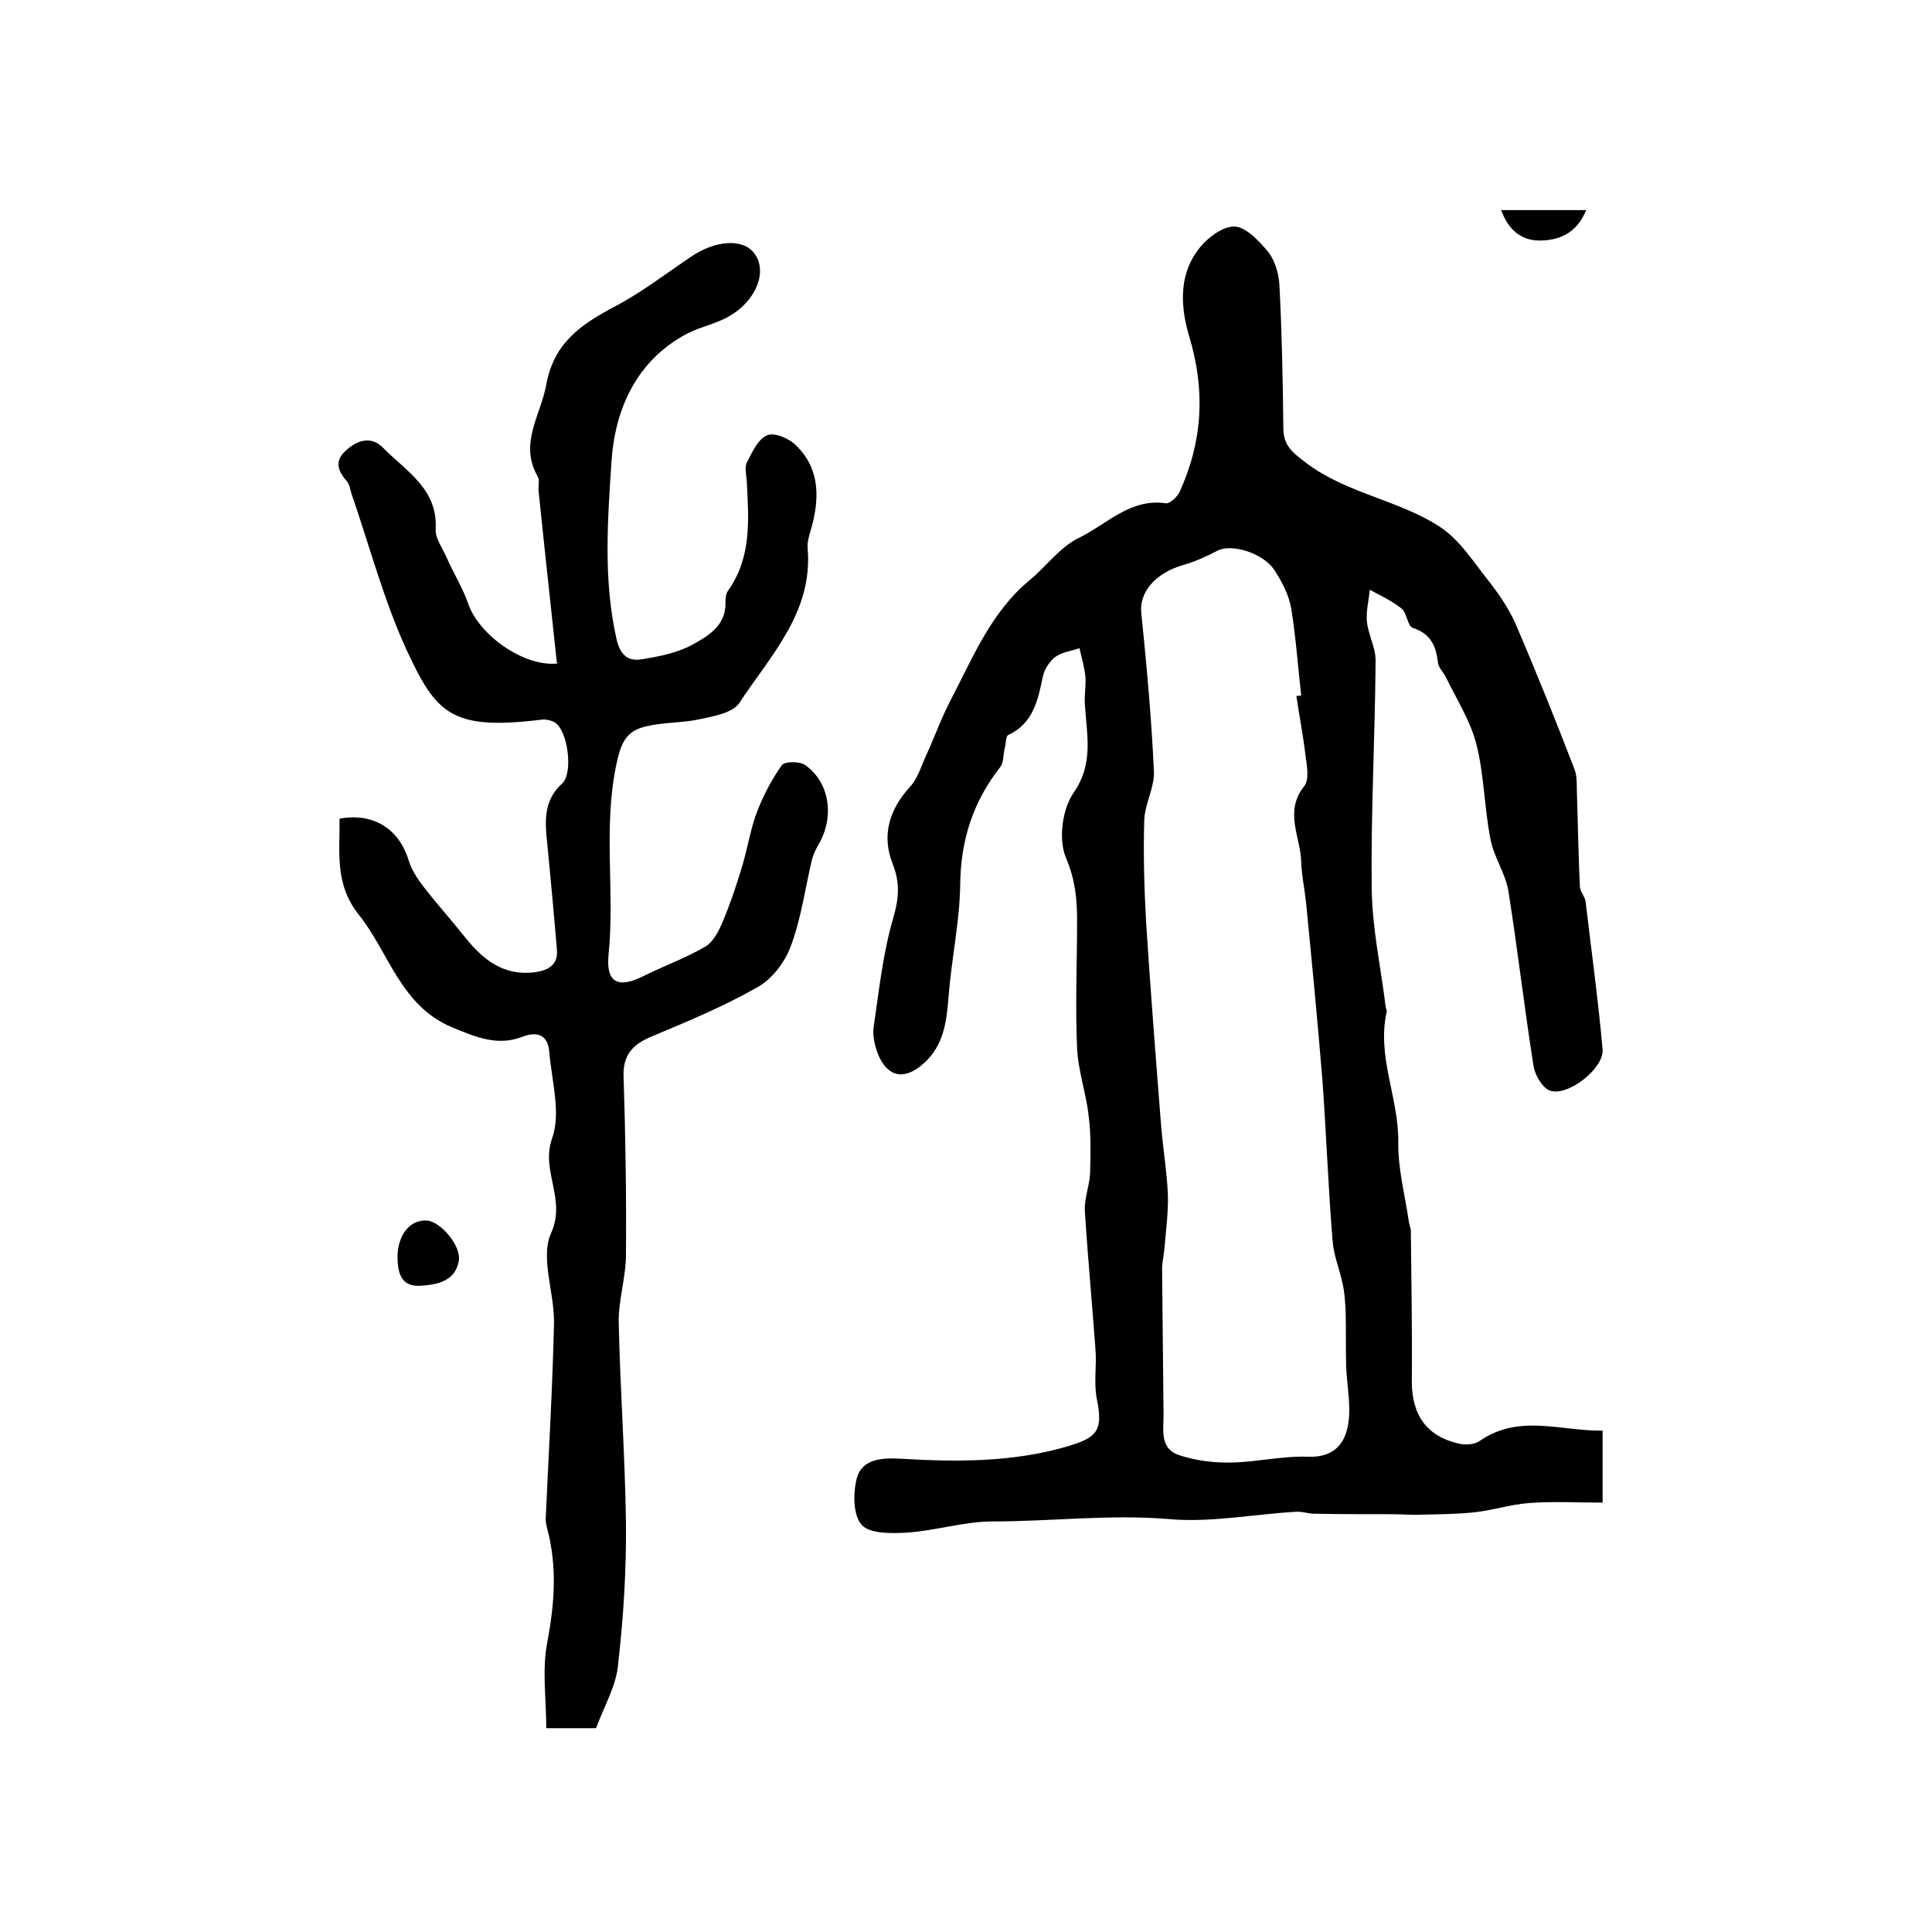
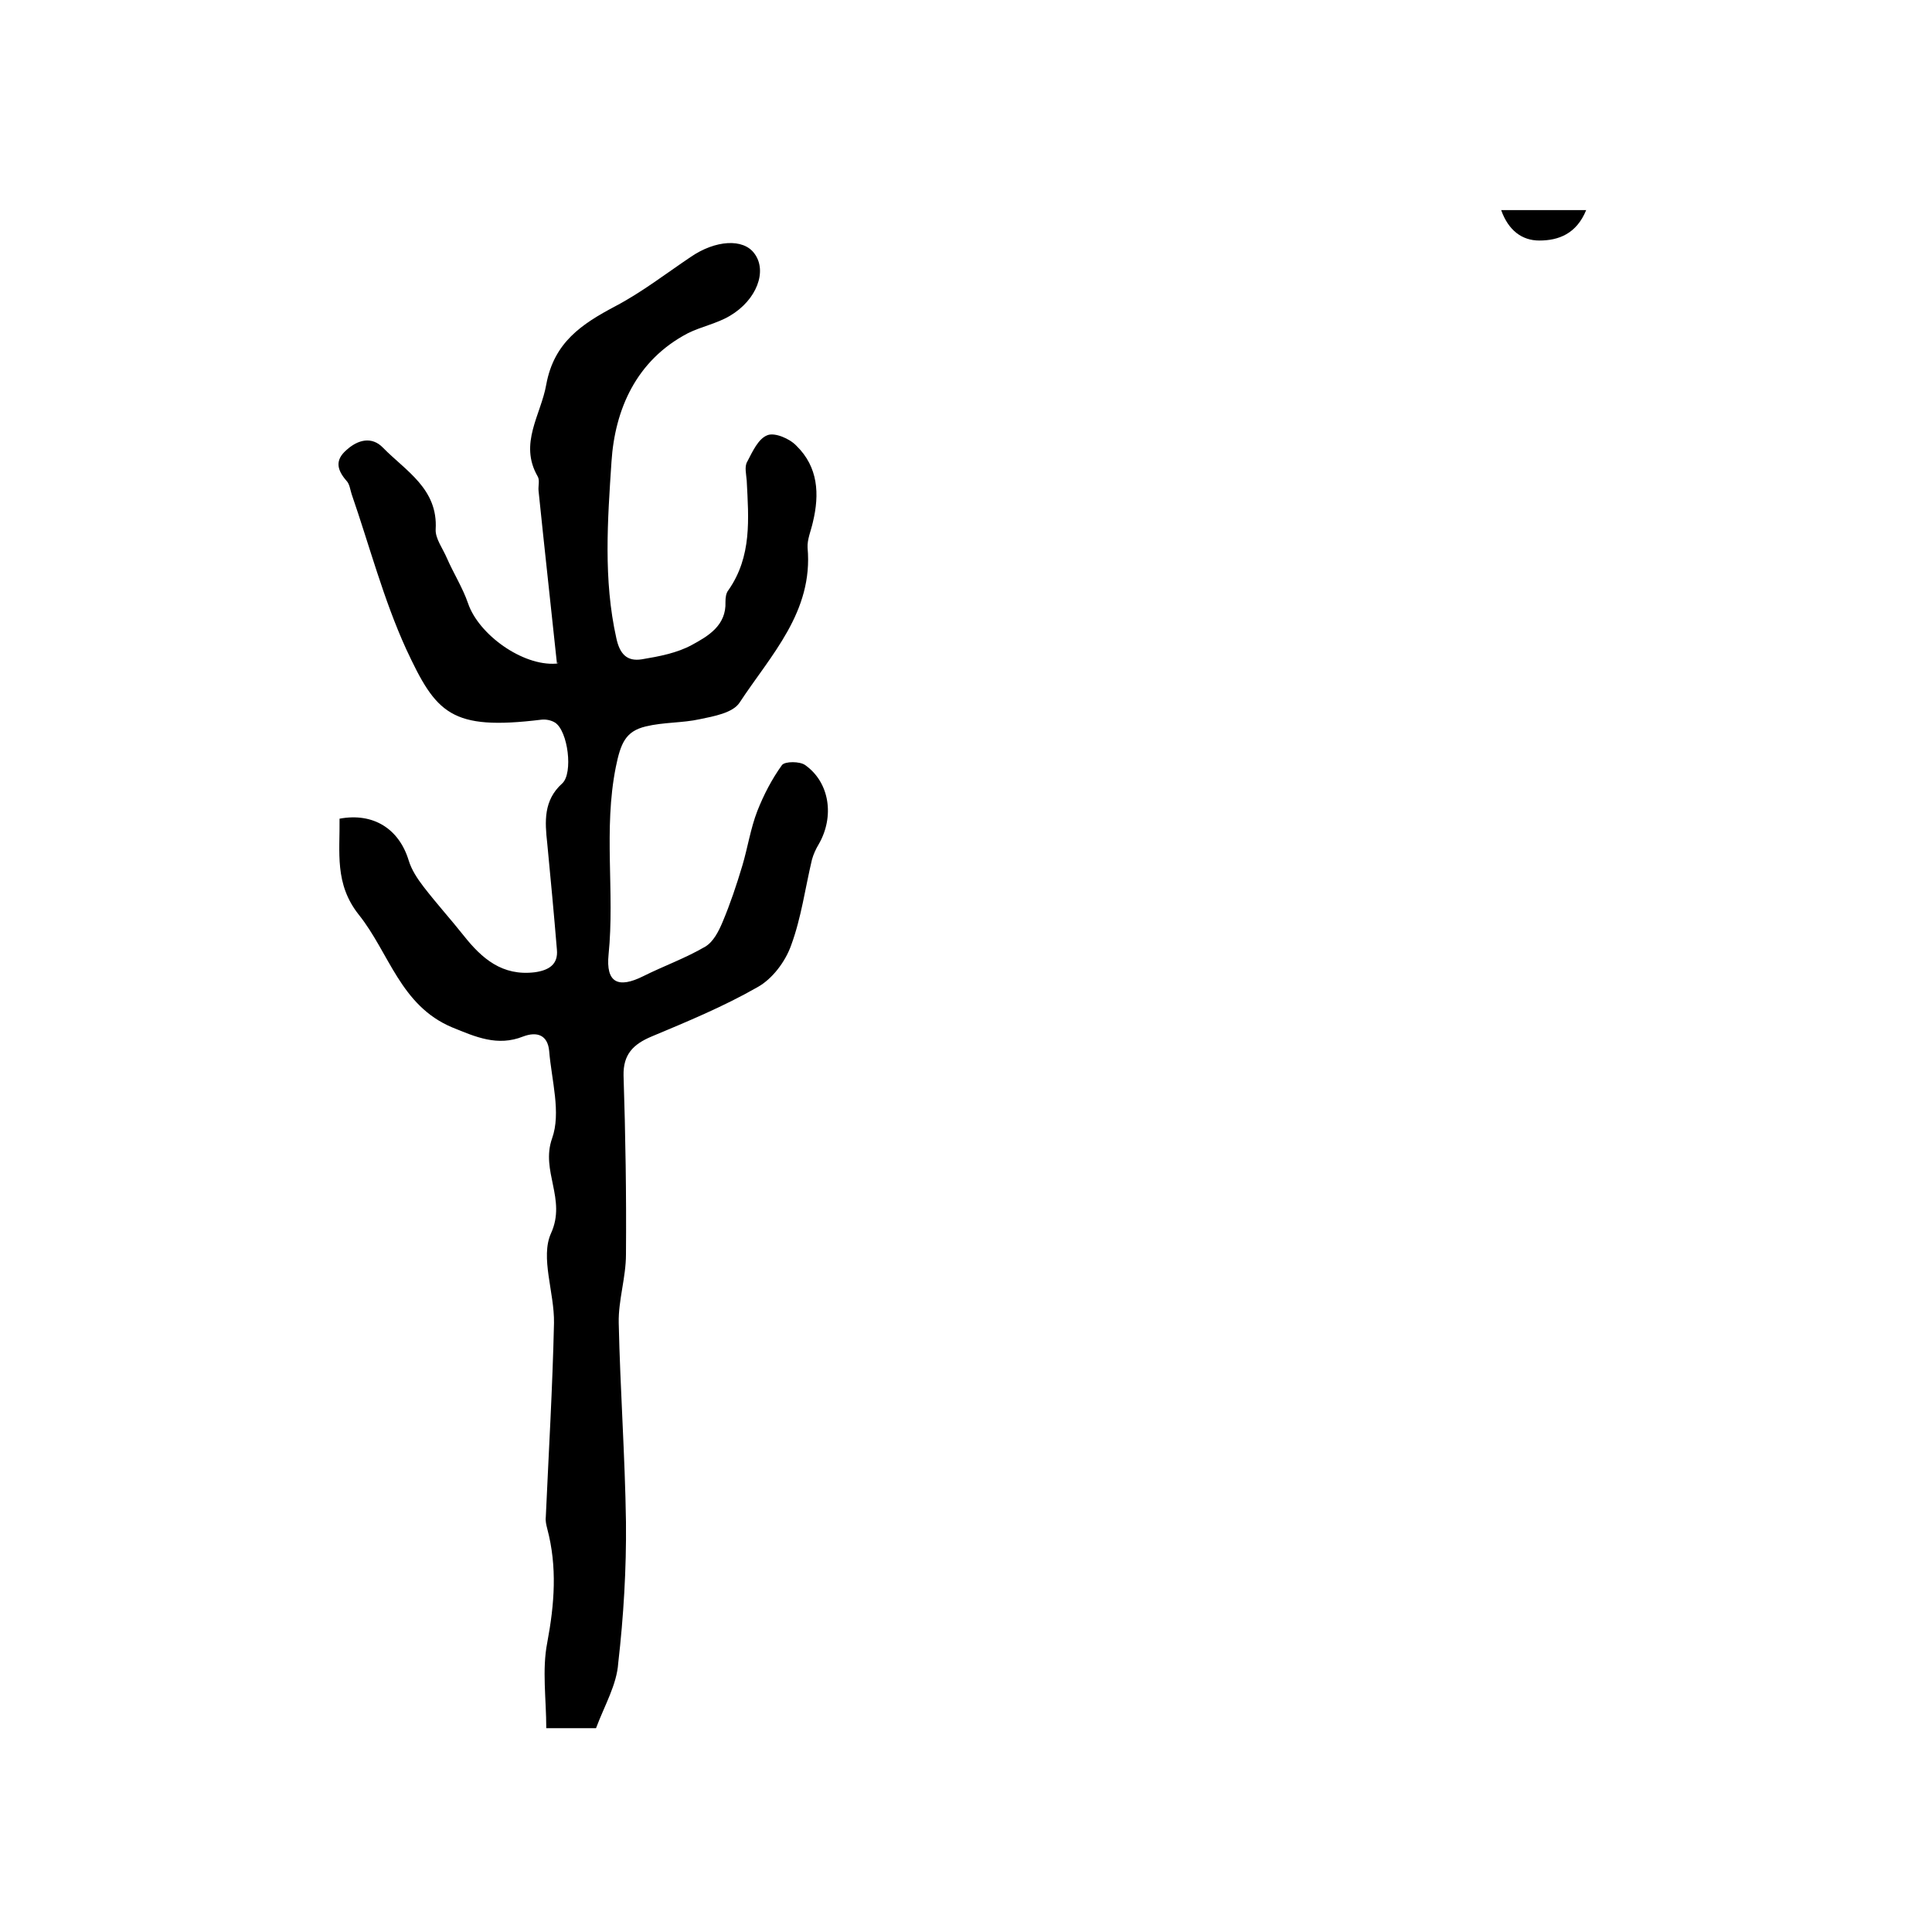
<svg xmlns="http://www.w3.org/2000/svg" version="1.1" id="图层_1" x="0px" y="0px" viewBox="0 0 400 400" style="enable-background:new 0 0 400 400;" xml:space="preserve">
  <style type="text/css">
	.st0{fill:#FFFFFF;}
</style>
  <g>
-     <path d="M331.8,296.2c0,5.1,0,9.4,0,14.9c-5.3,0-10.4-0.3-15.4,0.1c-3.7,0.3-7.4,1.5-11.1,1.9c-3.7,0.4-7.4,0.4-11.1,0.5   c-1.9,0.1-3.8-0.1-5.8-0.1c-5.4,0-10.8,0-16.2-0.1c-1.3,0-2.6-0.5-3.9-0.4c-8.8,0.5-17.7,2.3-26.4,1.5c-12.2-1-24.3,0.5-36.4,0.5   c-5.9,0-11.7,1.9-17.6,2.3c-3.2,0.2-7.8,0.3-9.5-1.6c-1.8-2-1.8-6.6-1-9.7c1.1-3.9,5.1-4.2,8.8-4c11.8,0.7,23.5,0.8,35-2.6   c6-1.8,7.2-3.3,5.9-9.7c-0.7-3.4,0-7-0.3-10.4c-0.7-9.6-1.6-19.1-2.2-28.7c-0.1-2.6,1-5.2,1.1-7.8c0.1-3.9,0.2-7.8-0.3-11.7   c-0.5-4.7-2.2-9.4-2.4-14.1c-0.4-8.8,0-17.7,0-26.5c0-4.4-0.4-8.4-2.3-12.9c-1.6-3.7-0.8-10.1,1.6-13.5c4.3-6.2,2.6-12.3,2.3-18.6   c-0.1-1.9,0.3-3.8,0.1-5.6c-0.2-1.9-0.8-3.8-1.2-5.7c-1.7,0.6-3.6,0.8-5,1.8c-1.2,0.9-2.3,2.6-2.6,4.1c-1,4.9-2,9.7-7.2,12.1   c-0.5,0.3-0.4,1.8-0.7,2.8c-0.3,1.3-0.2,2.9-0.9,3.8c-5.6,7.1-8.2,15.1-8.3,24.3c-0.1,7.7-1.8,15.4-2.4,23.1   c-0.4,5.3-1,10.3-5.2,14c-3.9,3.5-7.4,2.9-9.4-1.9c-0.7-1.8-1.2-3.9-0.9-5.8c1.1-7.5,1.9-15.1,4-22.3c1.2-4.1,1.5-7.4-0.1-11.4   c-2.3-5.8-0.7-11.2,3.6-15.9c1.6-1.7,2.3-4.2,3.3-6.4c1.8-3.9,3.2-7.9,5.2-11.7c4.6-8.8,8.3-18.1,16.3-24.7   c3.4-2.8,6.2-6.8,10.1-8.7c5.8-2.8,10.7-8.3,18.1-7.2c0.8,0.1,2.3-1.3,2.8-2.3c4.8-10.5,5.4-21.1,2-32.3   c-1.7-5.7-2.2-12.1,1.5-17.4c1.7-2.5,5-5.2,7.7-5.3c2.4-0.1,5.3,3,7.2,5.3c1.4,1.8,2.2,4.6,2.3,7c0.5,9.7,0.7,19.5,0.8,29.3   c0,3.8,1.8,5.1,4.8,7.4c8.4,6.3,19,7.6,27.5,13.1c4.2,2.7,7.1,7.4,10.3,11.4c2.1,2.7,4.1,5.6,5.5,8.8c4.3,10,8.3,20,12.2,30.1   c0.6,1.6,0.4,3.5,0.5,5.3c0.2,6.3,0.3,12.7,0.6,19c0.1,1.1,1.1,2.1,1.2,3.2c1.2,10.2,2.6,20.3,3.5,30.5c0.3,3.9-7.2,9.8-10.9,8.5   c-1.6-0.6-3.1-3.2-3.4-5.1c-1.9-12-3.3-24.2-5.2-36.2c-0.6-3.7-3-7-3.7-10.7c-1.3-6.5-1.3-13.2-2.9-19.6c-1.2-4.8-4-9.2-6.2-13.7   c-0.5-1.2-1.7-2.2-1.8-3.4c-0.4-3.4-1.5-5.9-5.2-7.1c-1.1-0.4-1.2-3.1-2.3-4c-2-1.6-4.4-2.7-6.6-3.9c-0.2,2.2-0.8,4.4-0.6,6.6   c0.3,2.7,1.8,5.4,1.8,8c-0.1,15.8-1,31.5-0.8,47.3c0.1,8.2,1.9,16.4,2.9,24.5c0,0.3,0.3,0.7,0.2,1c-2.1,9.2,2.5,17.8,2.4,26.9   c-0.1,5.5,1.4,11.1,2.2,16.6c0.1,0.7,0.4,1.3,0.4,1.9c0.1,10.4,0.3,20.7,0.2,31.1c0,7,3.1,11.4,9.8,12.9c1.3,0.3,3.2,0.2,4.3-0.6   C314.5,292.7,323.1,296.3,331.8,296.2z M268.4,144.1c0.3,0,0.7-0.1,1-0.1c-0.7-6.1-1.1-12.2-2.1-18.2c-0.5-2.7-1.9-5.4-3.4-7.7   c-2.3-3.6-8.9-5.6-11.8-4.1c-2.3,1.2-4.7,2.3-7.2,3c-5.8,1.7-9.1,5.7-8.6,10c1.1,10.8,2.1,21.7,2.6,32.6c0.2,3.4-1.9,6.8-2,10.3   c-0.2,7,0,14.1,0.4,21.2c0.9,14,2,28,3.1,42c0.4,4.8,1.2,9.5,1.4,14.3c0.1,3.6-0.4,7.2-0.7,10.9c-0.1,1.5-0.5,2.9-0.5,4.4   c0.1,10.1,0.2,20.1,0.3,30.2c0,3.3-0.8,7.1,3.3,8.4c3.4,1.1,7.2,1.6,10.8,1.5c5.3-0.1,10.5-1.4,15.8-1.2c5.5,0.2,7.8-2.8,8.4-7.2   c0.5-3.9-0.4-7.9-0.5-11.8c-0.1-3.7,0-7.4-0.1-11.1c-0.1-1.9-0.2-3.8-0.6-5.6c-0.6-3-1.9-6-2.1-9c-0.9-11-1.3-22.1-2.1-33.2   c-1-12.3-2.2-24.6-3.4-36.9c-0.3-2.8-0.9-5.5-1-8.3c-0.1-5.2-3.6-10.4,0.6-15.7c1.1-1.3,0.6-4.2,0.3-6.3   C269.8,152.2,269,148.2,268.4,144.1z" />
    <path d="M123.4,357.8c-3.1,0-6.2,0-10.3,0c0-6-0.9-12.1,0.2-17.7c1.5-8,2.1-15.7,0-23.6c-0.2-0.8-0.4-1.6-0.3-2.4   c0.6-13.4,1.4-26.8,1.7-40.2c0.1-6.3-2.9-13.6-0.6-18.6c3.2-7.1-2.2-12.8,0.2-19.6c1.9-5.3-0.1-12-0.6-18.1c-0.3-3.3-2.5-4.1-5.4-3   c-5.3,2.1-9.8,0.1-14.7-1.9c-10.7-4.5-13-15.4-19.3-23.3c-5.1-6.4-3.9-13-4-19.9c7-1.3,12.3,2.1,14.3,8.6c0.6,2,1.8,3.8,3.1,5.5   c2.7,3.5,5.6,6.7,8.3,10.1c3.8,4.8,8,8.4,14.7,7.6c2.9-0.4,4.9-1.6,4.6-4.7c-0.6-7.3-1.3-14.7-2-22c-0.5-4.5-0.8-8.9,3.1-12.4   c2.3-2.1,1.2-10.9-1.5-12.6c-0.8-0.5-1.9-0.7-2.8-0.6c-18.8,2.3-21.8-1.3-28-14.6c-4.7-10.3-7.6-21.4-11.3-32.1   c-0.3-0.9-0.4-2.1-1.1-2.8c-1.9-2.2-2.4-4.2,0-6.3c2.4-2.2,5.3-2.9,7.6-0.5c4.7,4.8,11.4,8.5,10.9,16.9c-0.1,1.9,1.5,4,2.3,5.9   c1.4,3.2,3.3,6.2,4.4,9.4c2.2,6.5,11.3,13,18.2,12.5c0.4,0,0.8-0.4,0.2-0.1c-1.3-12.3-2.6-24-3.8-35.7c-0.1-1,0.3-2.2-0.2-3   c-3.9-6.8,0.7-12.7,1.8-19c1.6-8.7,7.3-12.5,14.3-16.2c5.5-2.9,10.4-6.7,15.6-10.2c5.1-3.5,10.9-3.9,13.2-0.7   c2.7,3.6,0.5,9.6-5.1,12.9c-2.7,1.6-5.9,2.2-8.7,3.6c-10.7,5.6-15.1,15.8-15.8,26.6c-0.8,12.1-1.7,24.4,1,36.5   c0.7,3.3,2.2,4.9,5.3,4.4c3.6-0.6,7.3-1.3,10.4-3c3.3-1.8,7.1-4,6.9-8.9c0-0.8,0.1-1.8,0.6-2.4c4.9-7,4.2-14.8,3.8-22.7   c-0.1-1.3-0.5-2.9,0.1-3.9c1.1-2.1,2.3-4.8,4.2-5.5c1.5-0.6,4.6,0.7,6,2.2c4.5,4.4,4.8,10,3.4,15.8c-0.4,1.8-1.2,3.6-1.1,5.3   c1.2,13.3-7.6,22.2-14.1,32.1c-1.4,2.1-5.3,2.8-8.2,3.4c-3.6,0.8-7.5,0.6-11.2,1.5c-4.2,1-5.2,3.5-6.2,8.4   c-2.6,13-0.2,25.9-1.5,38.8c-0.6,5.9,2,7.1,7.2,4.5c4.2-2.1,8.7-3.7,12.8-6.1c1.7-1,2.8-3.2,3.6-5.1c1.6-3.8,2.9-7.7,4.1-11.7   c1.1-3.7,1.7-7.7,3.1-11.3c1.3-3.3,3-6.6,5.1-9.5c0.6-0.8,3.7-0.8,4.8,0c5.1,3.6,6.1,10.7,2.8,16.4c-0.6,1-1.1,2.1-1.4,3.2   c-1.4,5.9-2.2,12-4.3,17.7c-1.2,3.4-3.9,7-7,8.7c-7,4-14.5,7.1-21.9,10.2c-3.8,1.6-5.9,3.7-5.8,8.1c0.4,12.3,0.6,24.7,0.5,37   c0,4.8-1.6,9.5-1.5,14.2c0.3,13.7,1.3,27.5,1.5,41.2c0.1,9.7-0.5,19.6-1.6,29.2C127.7,348.8,125.2,353,123.4,357.8z" />
-     <path d="M82.3,259.9c0.2-4.5,2.7-7.4,6.1-7.2c2.8,0.2,7.1,5.2,6.6,8.3c-0.7,4.3-4.6,5-7.9,5.2C82.7,266.5,82.3,263,82.3,259.9z" />
    <path d="M328.4,43.5c-2,4.9-5.7,6.3-9.7,6.3c-3.6,0-6.4-2.1-7.9-6.3C316.7,43.5,322.1,43.5,328.4,43.5z" />
  </g>
</svg>